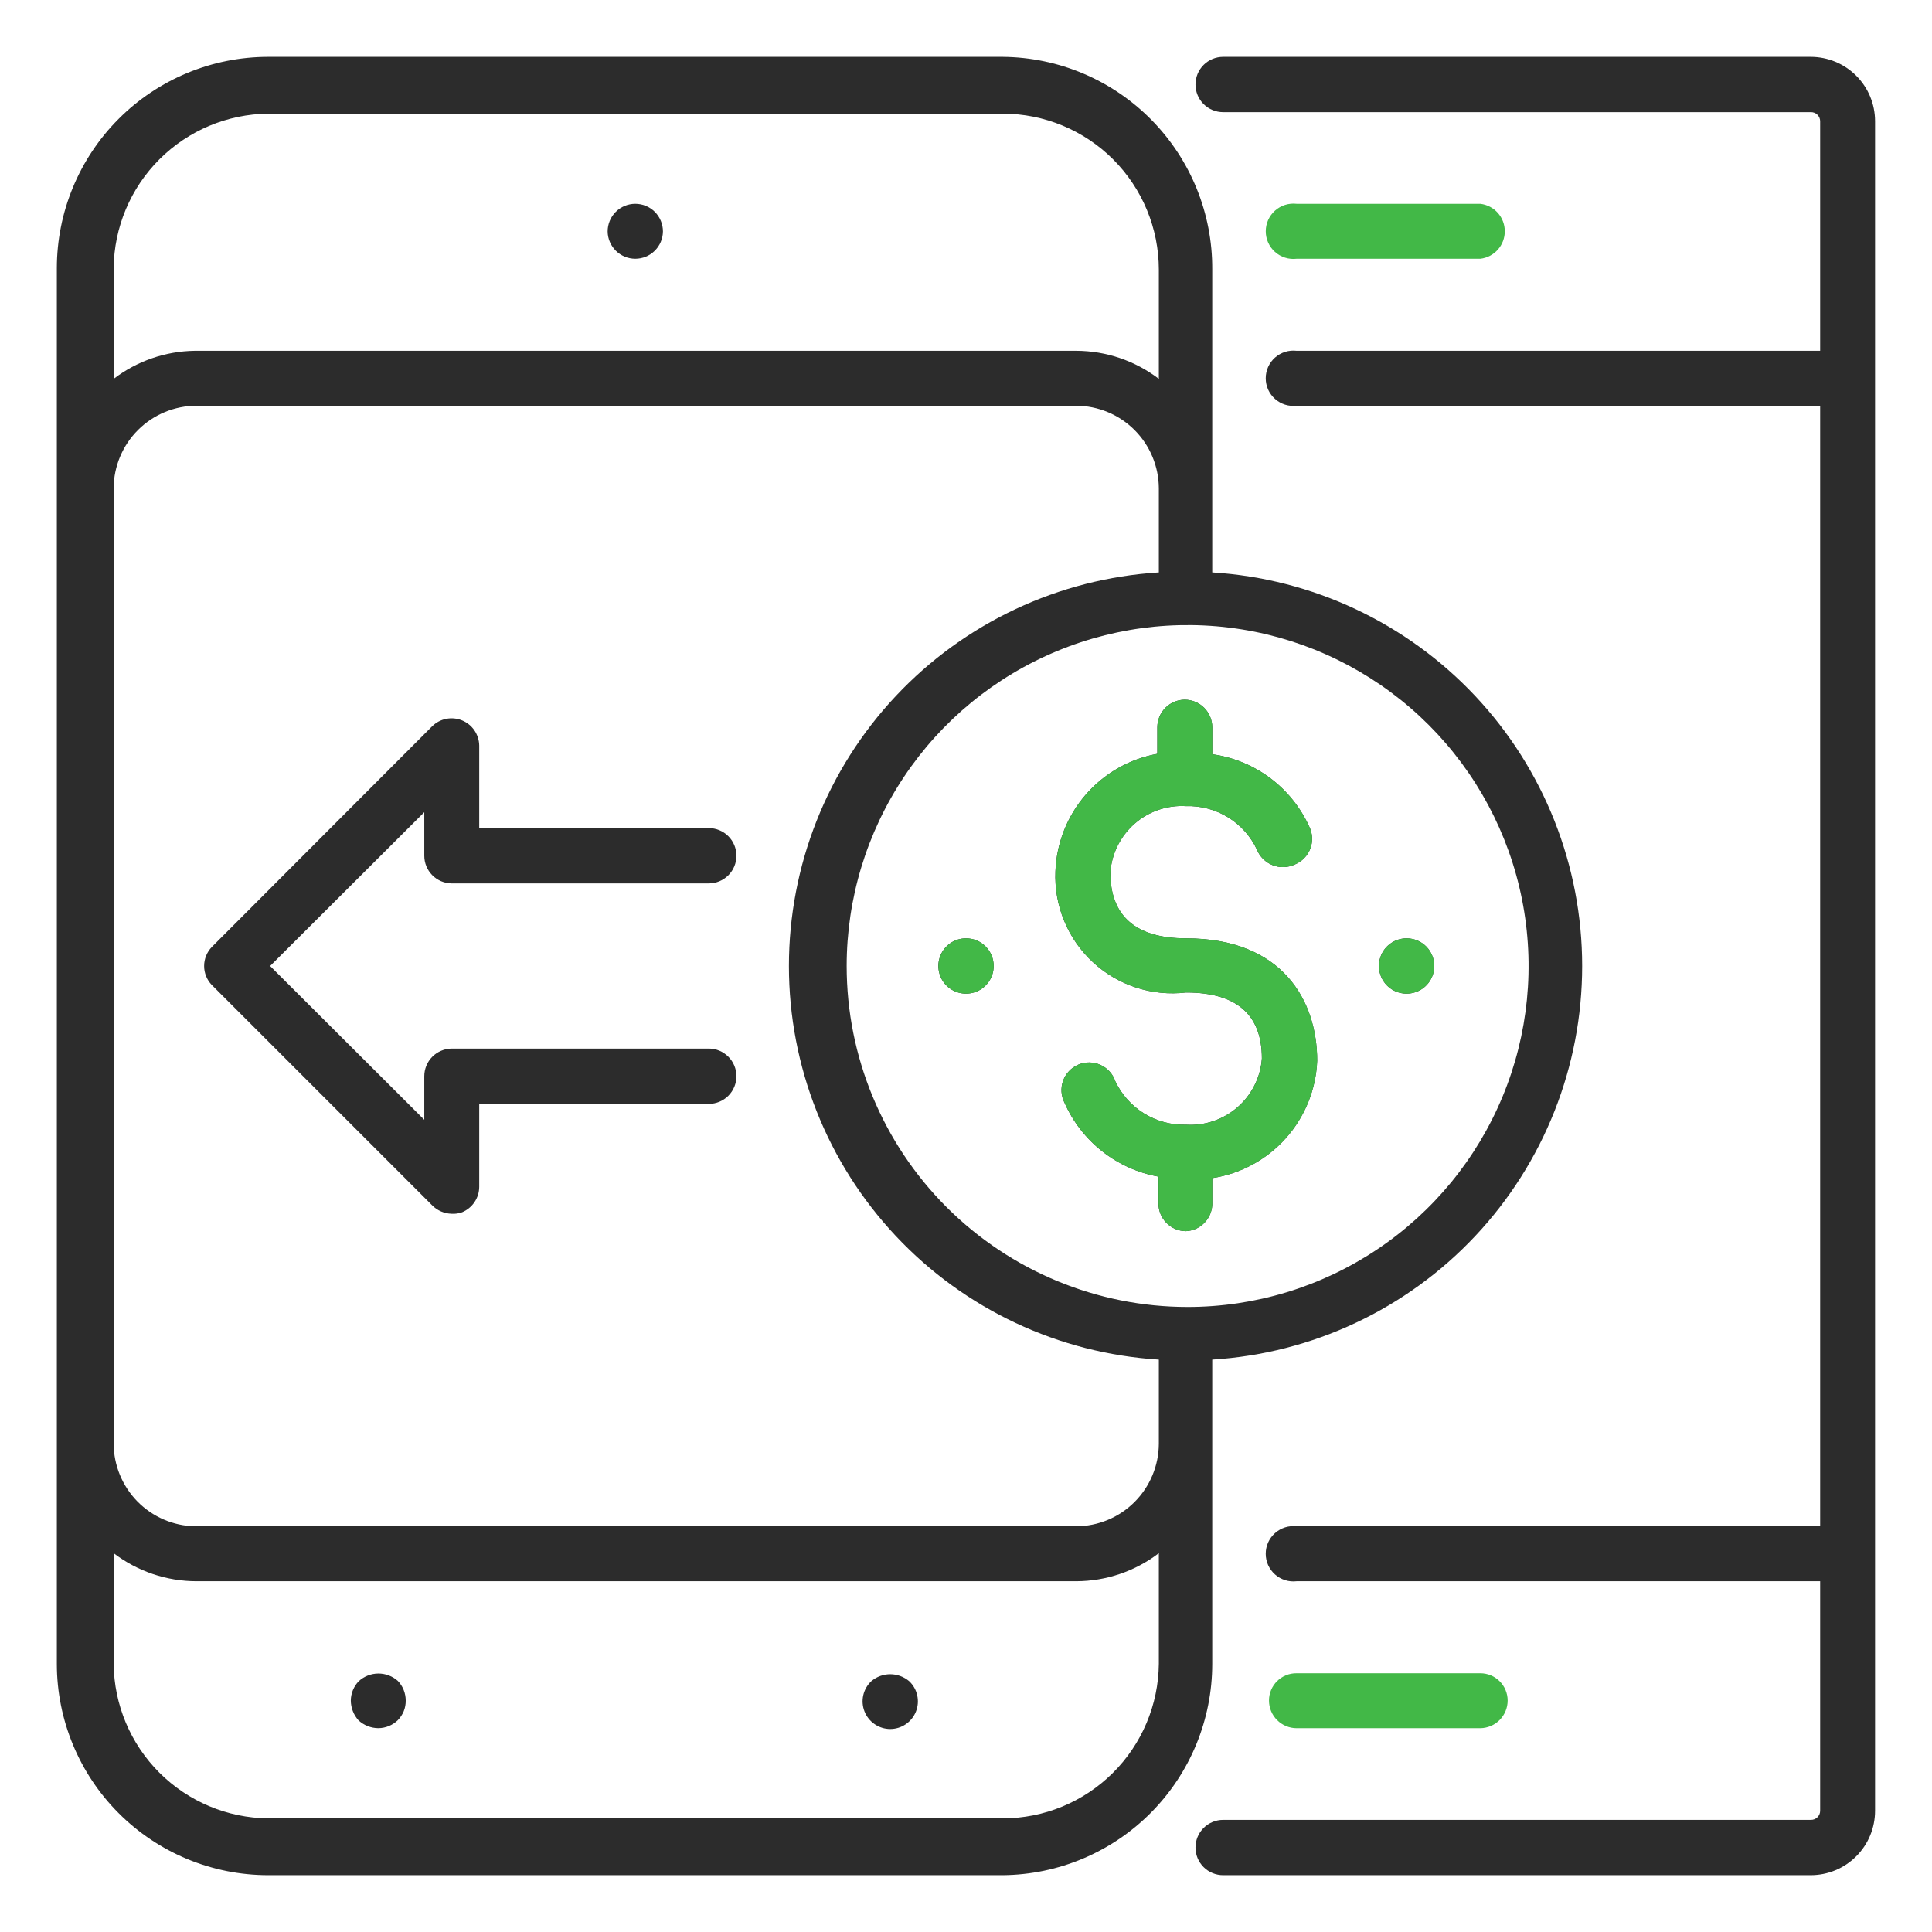
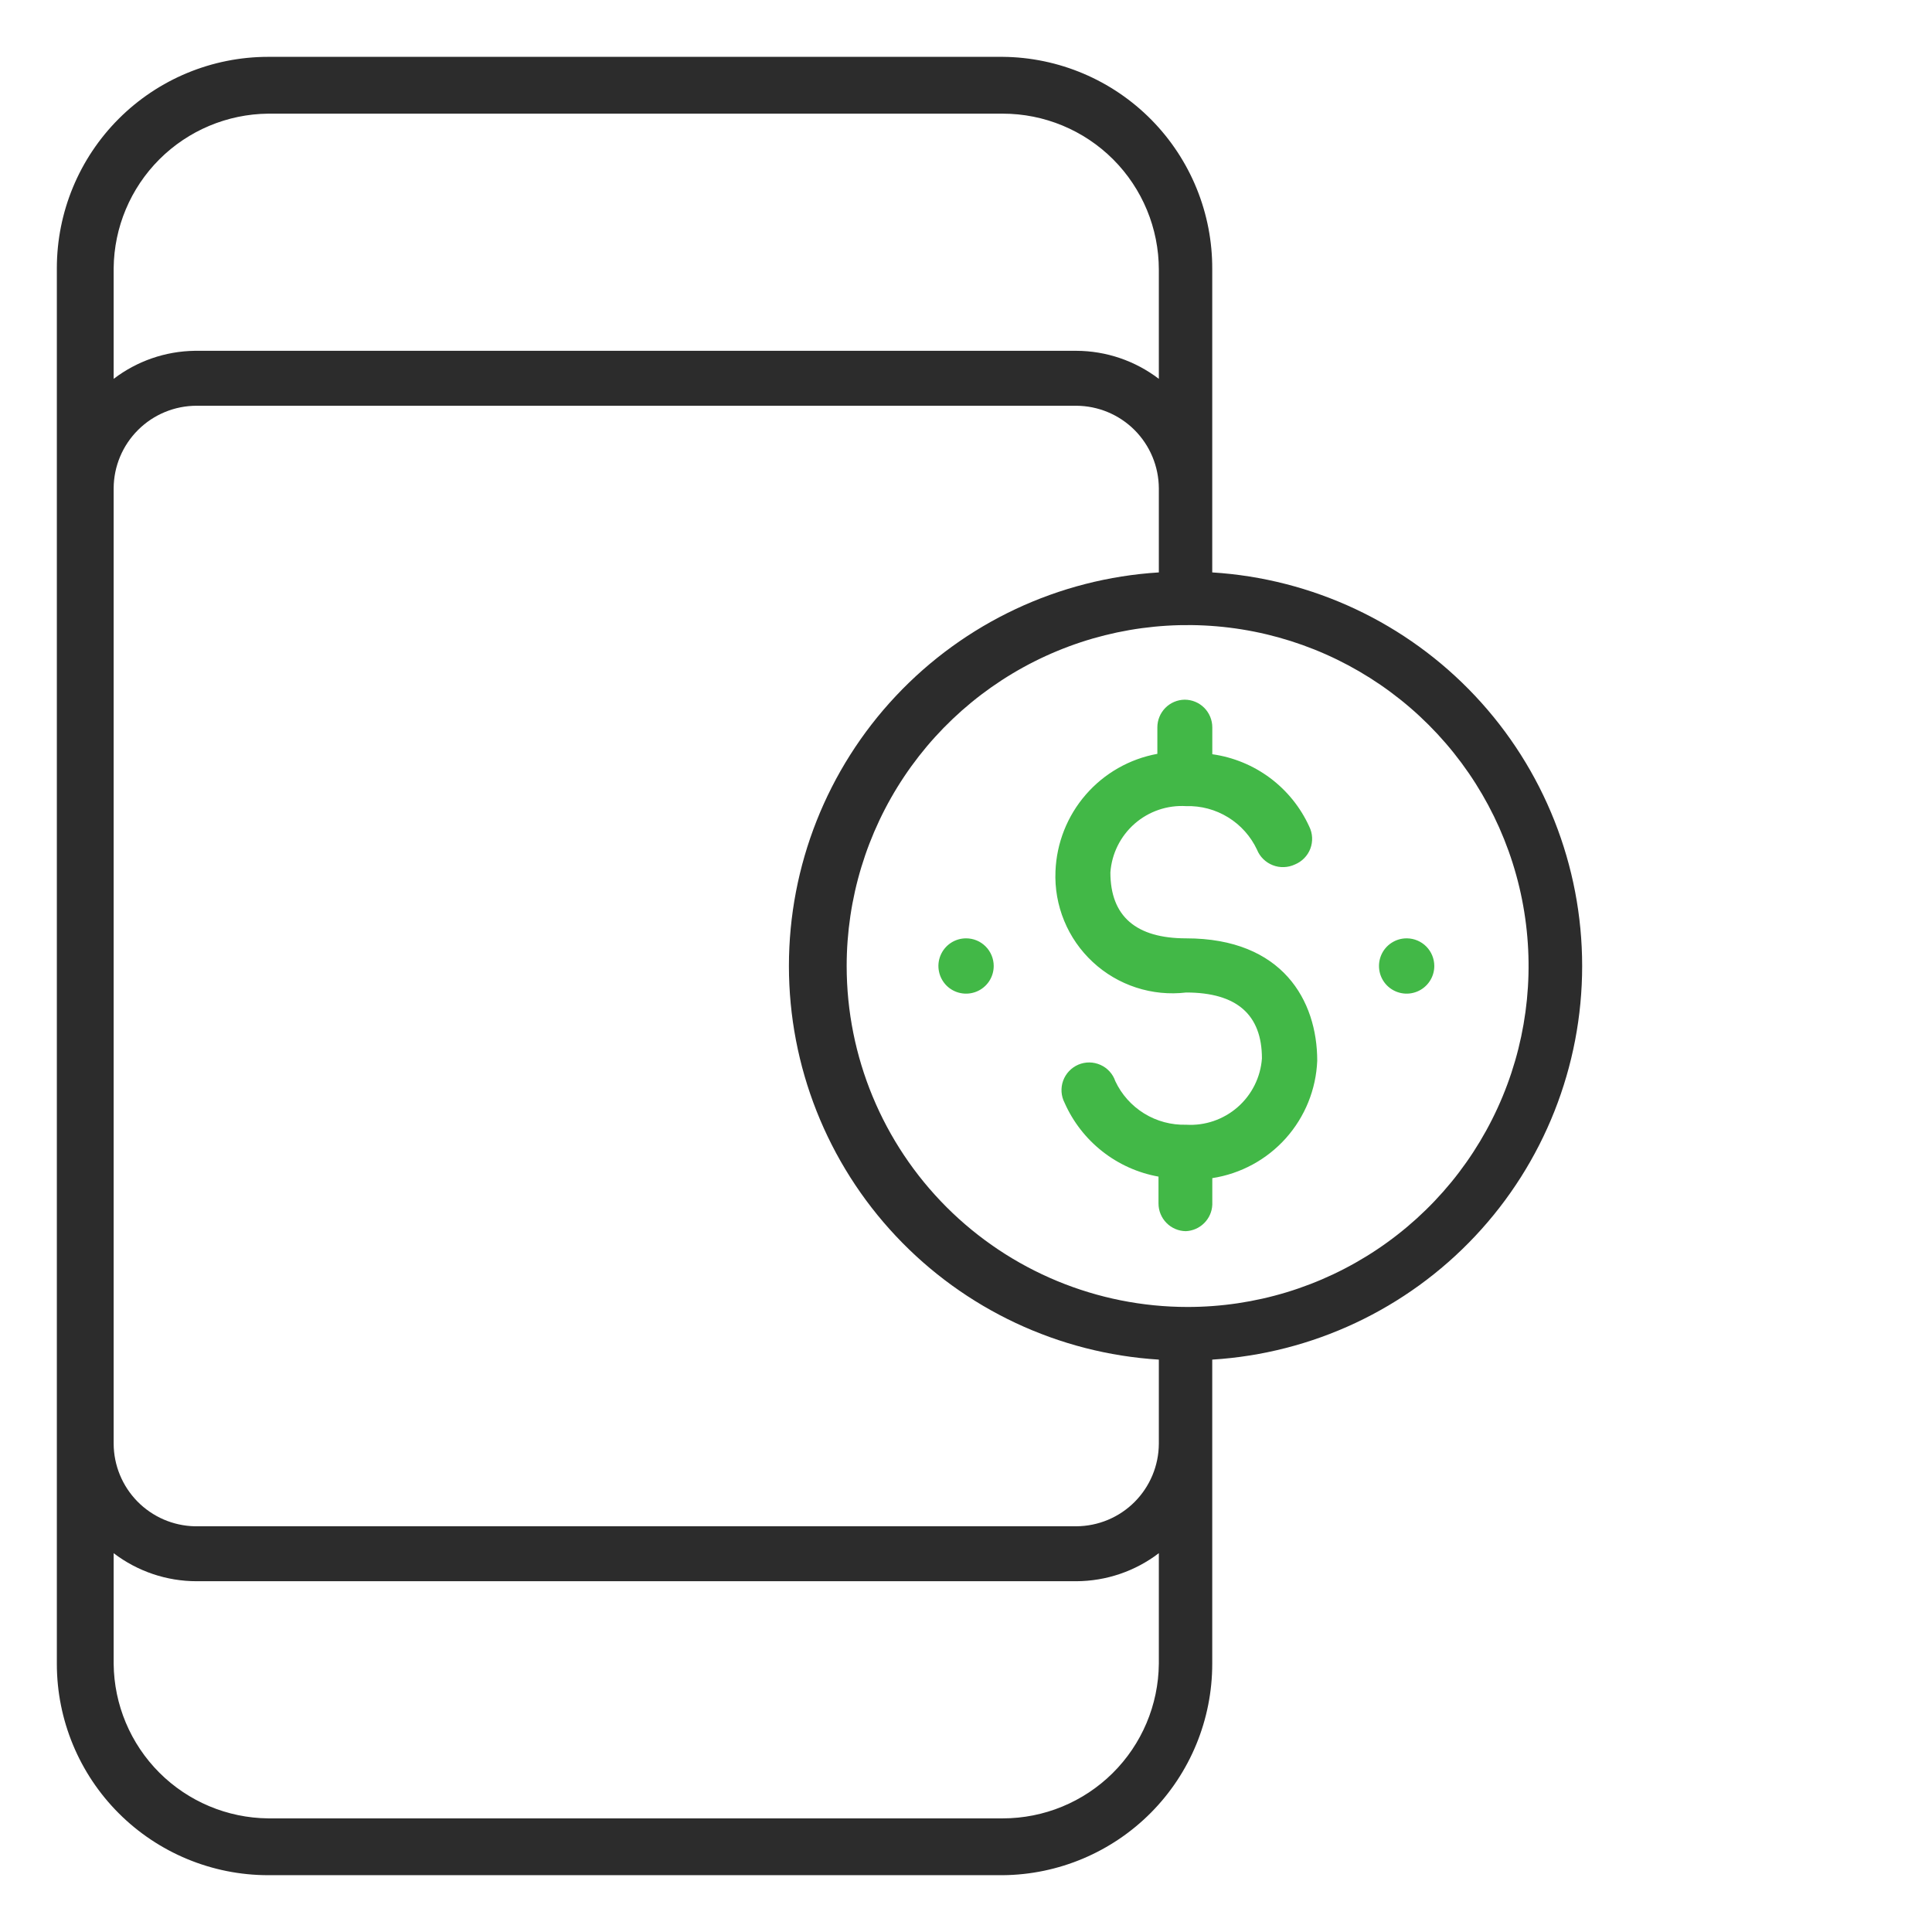
<svg xmlns="http://www.w3.org/2000/svg" width="64" height="64" viewBox="0 0 64 64" fill="none">
-   <path d="M42.953 8.571H49.039C49.262 8.545 49.468 8.438 49.617 8.27C49.766 8.102 49.848 7.886 49.848 7.661C49.848 7.437 49.766 7.22 49.617 7.052C49.468 6.885 49.262 6.778 49.039 6.751H42.953C42.824 6.736 42.694 6.749 42.571 6.787C42.447 6.826 42.334 6.891 42.237 6.977C42.14 7.063 42.063 7.168 42.01 7.286C41.957 7.404 41.93 7.532 41.93 7.661C41.93 7.791 41.957 7.918 42.01 8.036C42.063 8.154 42.14 8.26 42.237 8.346C42.334 8.432 42.447 8.496 42.571 8.535C42.694 8.574 42.824 8.586 42.953 8.571ZM49.039 57.249C49.28 57.245 49.51 57.147 49.679 56.976C49.848 56.804 49.943 56.573 49.943 56.333C49.943 56.093 49.847 55.863 49.678 55.694C49.508 55.524 49.279 55.429 49.039 55.429H42.953C42.833 55.427 42.714 55.45 42.603 55.494C42.492 55.539 42.391 55.605 42.306 55.689C42.221 55.773 42.153 55.873 42.107 55.984C42.06 56.094 42.037 56.213 42.037 56.333C42.037 56.575 42.133 56.809 42.305 56.98C42.477 57.152 42.71 57.249 42.953 57.249H49.039Z" fill="#42B847" />
-   <path d="M59.981 1.883H40.518C40.275 1.883 40.042 1.979 39.87 2.151C39.698 2.323 39.602 2.556 39.602 2.799C39.602 3.042 39.698 3.275 39.87 3.447C40.042 3.618 40.275 3.715 40.518 3.715H59.981C60.022 3.713 60.062 3.72 60.1 3.734C60.138 3.749 60.173 3.77 60.202 3.799C60.232 3.827 60.255 3.861 60.271 3.898C60.287 3.935 60.295 3.976 60.295 4.016V11.621H42.952C42.824 11.606 42.694 11.618 42.57 11.657C42.447 11.696 42.333 11.76 42.236 11.846C42.14 11.932 42.062 12.037 42.009 12.155C41.956 12.274 41.929 12.401 41.929 12.531C41.929 12.66 41.956 12.788 42.009 12.906C42.062 13.024 42.14 13.129 42.236 13.215C42.333 13.301 42.447 13.366 42.57 13.405C42.694 13.443 42.824 13.456 42.952 13.441H60.295V50.56H42.952C42.824 50.545 42.694 50.558 42.57 50.596C42.447 50.635 42.333 50.7 42.236 50.786C42.14 50.872 42.062 50.977 42.009 51.095C41.956 51.213 41.929 51.341 41.929 51.47C41.929 51.6 41.956 51.727 42.009 51.846C42.062 51.963 42.14 52.069 42.236 52.155C42.333 52.241 42.447 52.305 42.57 52.344C42.694 52.383 42.824 52.395 42.952 52.38H60.295V59.985C60.295 60.025 60.287 60.066 60.271 60.103C60.255 60.14 60.232 60.174 60.202 60.202C60.173 60.23 60.138 60.252 60.1 60.267C60.062 60.281 60.022 60.288 59.981 60.286H40.518C40.275 60.286 40.042 60.383 39.87 60.554C39.698 60.726 39.602 60.959 39.602 61.202C39.602 61.445 39.698 61.678 39.87 61.85C40.042 62.022 40.275 62.118 40.518 62.118H59.981C60.261 62.118 60.539 62.063 60.798 61.956C61.056 61.849 61.292 61.691 61.49 61.493C61.688 61.295 61.845 61.06 61.952 60.801C62.059 60.542 62.114 60.265 62.114 59.985V4.016C62.114 3.45 61.89 2.908 61.49 2.508C61.09 2.108 60.547 1.883 59.981 1.883Z" fill="#2C2C2C" />
  <path d="M40.157 45.039C43.475 44.833 46.59 43.37 48.867 40.947C51.144 38.525 52.411 35.325 52.411 32.001C52.411 28.676 51.144 25.476 48.867 23.054C46.59 20.631 43.475 19.168 40.157 18.962V8.923C40.167 7.07 39.443 5.289 38.142 3.969C36.841 2.65 35.071 1.899 33.218 1.883H8.885C7.028 1.883 5.247 2.621 3.934 3.934C2.621 5.247 1.883 7.028 1.883 8.885V55.116C1.883 56.973 2.621 58.754 3.934 60.067C5.247 61.38 7.028 62.118 8.885 62.118H33.218C35.064 62.102 36.829 61.356 38.129 60.045C39.428 58.734 40.157 56.962 40.157 55.116V45.039ZM3.765 8.885C3.778 7.531 4.322 6.237 5.279 5.279C6.237 4.322 7.531 3.778 8.885 3.765H33.218C34.589 3.765 35.904 4.31 36.874 5.279C37.843 6.249 38.388 7.564 38.388 8.935V12.55C37.602 11.95 36.641 11.623 35.652 11.621H6.451C5.479 11.634 4.538 11.96 3.765 12.55V8.885ZM38.388 55.116C38.375 56.478 37.824 57.781 36.856 58.739C35.888 59.698 34.58 60.236 33.218 60.236H8.885C7.531 60.223 6.237 59.679 5.279 58.722C4.322 57.764 3.778 56.47 3.765 55.116V51.451C4.555 52.054 5.52 52.38 6.513 52.38H35.652C36.641 52.377 37.602 52.051 38.388 51.451V55.116ZM38.388 47.825C38.385 48.549 38.095 49.243 37.583 49.756C37.071 50.268 36.377 50.557 35.652 50.56H6.451C5.735 50.544 5.054 50.249 4.552 49.738C4.051 49.227 3.768 48.541 3.765 47.825V16.176C3.768 15.449 4.059 14.754 4.575 14.241C5.09 13.728 5.787 13.441 6.513 13.441H35.652C36.377 13.444 37.071 13.733 37.583 14.245C38.095 14.758 38.385 15.452 38.388 16.176V18.962C35.07 19.168 31.955 20.631 29.678 23.054C27.401 25.476 26.134 28.676 26.134 32.001C26.134 35.325 27.401 38.525 29.678 40.947C31.955 43.37 35.07 44.833 38.388 45.039V47.825ZM28.047 32.001C28.047 29.767 28.71 27.583 29.951 25.726C31.192 23.869 32.956 22.421 35.02 21.566C37.083 20.711 39.354 20.488 41.545 20.923C43.736 21.359 45.748 22.435 47.328 24.014C48.907 25.594 49.983 27.606 50.419 29.797C50.855 31.988 50.631 34.259 49.776 36.322C48.921 38.386 47.474 40.15 45.616 41.391C43.759 42.632 41.575 43.295 39.342 43.295C36.346 43.295 33.474 42.105 31.355 39.987C29.237 37.868 28.047 34.996 28.047 32.001Z" fill="#2C2C2C" />
-   <path d="M39.291 31.084C37.635 31.084 36.781 30.356 36.781 28.9C36.827 28.277 37.115 27.698 37.585 27.286C38.055 26.875 38.668 26.666 39.291 26.704C39.781 26.689 40.263 26.818 40.68 27.075C41.097 27.331 41.43 27.704 41.638 28.147C41.685 28.264 41.756 28.369 41.846 28.458C41.936 28.546 42.043 28.616 42.16 28.661C42.278 28.707 42.403 28.729 42.529 28.724C42.655 28.72 42.779 28.69 42.893 28.637C43.01 28.589 43.115 28.518 43.203 28.428C43.291 28.338 43.36 28.231 43.405 28.113C43.45 27.995 43.469 27.869 43.464 27.744C43.457 27.618 43.425 27.494 43.37 27.382C43.079 26.744 42.632 26.19 42.071 25.771C41.509 25.352 40.851 25.082 40.157 24.985V24.094C40.157 23.851 40.061 23.618 39.889 23.446C39.717 23.274 39.484 23.178 39.241 23.178C39 23.181 38.77 23.279 38.601 23.45C38.432 23.622 38.337 23.853 38.337 24.094V24.972C37.416 25.14 36.58 25.617 35.966 26.324C35.352 27.031 34.998 27.927 34.962 28.862C34.938 29.423 35.036 29.983 35.25 30.502C35.463 31.022 35.787 31.488 36.199 31.87C36.611 32.252 37.1 32.54 37.634 32.714C38.168 32.888 38.733 32.944 39.291 32.878C40.96 32.878 41.801 33.606 41.801 35.062C41.756 35.684 41.467 36.264 40.997 36.675C40.527 37.086 39.914 37.296 39.291 37.258C38.802 37.272 38.319 37.143 37.902 36.887C37.485 36.63 37.152 36.258 36.944 35.815C36.904 35.695 36.839 35.586 36.754 35.493C36.669 35.4 36.566 35.326 36.451 35.275C36.336 35.223 36.212 35.196 36.086 35.195C35.96 35.194 35.835 35.219 35.719 35.268C35.603 35.318 35.499 35.39 35.413 35.482C35.326 35.573 35.259 35.681 35.216 35.8C35.174 35.918 35.156 36.044 35.164 36.17C35.172 36.295 35.206 36.418 35.263 36.53C35.542 37.161 35.971 37.715 36.514 38.141C37.057 38.568 37.696 38.855 38.375 38.977V39.868C38.375 40.109 38.47 40.34 38.639 40.511C38.808 40.683 39.038 40.781 39.279 40.784C39.509 40.775 39.727 40.679 39.889 40.516C40.052 40.354 40.148 40.136 40.157 39.906V39.027C41.098 38.882 41.959 38.415 42.593 37.706C43.227 36.996 43.595 36.088 43.633 35.137C43.633 33.154 42.491 31.084 39.291 31.084ZM32 31.084C31.819 31.084 31.642 31.137 31.491 31.238C31.341 31.339 31.223 31.482 31.154 31.649C31.084 31.816 31.066 32.001 31.102 32.178C31.137 32.356 31.224 32.519 31.352 32.647C31.481 32.776 31.644 32.863 31.822 32.898C31.999 32.933 32.183 32.915 32.351 32.846C32.518 32.777 32.661 32.659 32.762 32.508C32.863 32.358 32.916 32.181 32.916 32C32.916 31.879 32.893 31.76 32.847 31.649C32.8 31.538 32.733 31.437 32.648 31.352C32.563 31.267 32.462 31.199 32.351 31.153C32.24 31.107 32.12 31.084 32 31.084ZM46.607 31.084C46.426 31.081 46.247 31.133 46.095 31.232C45.943 31.331 45.823 31.473 45.752 31.64C45.681 31.807 45.661 31.992 45.695 32.17C45.729 32.349 45.815 32.513 45.943 32.643C46.07 32.772 46.233 32.861 46.411 32.897C46.589 32.933 46.774 32.916 46.942 32.847C47.111 32.778 47.254 32.661 47.355 32.51C47.457 32.359 47.511 32.181 47.511 32C47.511 31.759 47.416 31.528 47.247 31.356C47.078 31.185 46.848 31.087 46.607 31.084ZM11.884 55.692C11.718 55.864 11.624 56.093 11.621 56.332C11.623 56.573 11.712 56.804 11.872 56.985C12.052 57.153 12.29 57.248 12.537 57.248C12.776 57.245 13.005 57.151 13.177 56.985C13.262 56.899 13.329 56.797 13.375 56.685C13.42 56.573 13.442 56.453 13.44 56.332C13.44 56.089 13.346 55.855 13.177 55.68C12.998 55.522 12.767 55.436 12.528 55.438C12.289 55.44 12.06 55.531 11.884 55.692ZM28.863 55.692C28.729 55.818 28.636 55.981 28.596 56.16C28.556 56.339 28.571 56.526 28.639 56.697C28.706 56.868 28.824 57.014 28.976 57.117C29.128 57.221 29.307 57.276 29.49 57.276C29.674 57.276 29.853 57.221 30.005 57.117C30.157 57.014 30.274 56.868 30.342 56.697C30.41 56.526 30.424 56.339 30.384 56.16C30.345 55.981 30.252 55.818 30.118 55.692C29.943 55.543 29.72 55.461 29.49 55.461C29.26 55.461 29.038 55.543 28.863 55.692ZM21.045 8.571C21.286 8.571 21.517 8.476 21.688 8.307C21.86 8.138 21.958 7.908 21.961 7.667C21.961 7.424 21.864 7.191 21.693 7.019C21.521 6.847 21.288 6.751 21.045 6.751C20.802 6.751 20.569 6.847 20.397 7.019C20.225 7.191 20.129 7.424 20.129 7.667C20.132 7.908 20.23 8.138 20.402 8.307C20.573 8.476 20.804 8.571 21.045 8.571ZM14.959 29.264H23.479C23.722 29.264 23.955 29.167 24.127 28.996C24.299 28.824 24.395 28.591 24.395 28.348C24.395 28.105 24.299 27.872 24.127 27.7C23.955 27.528 23.722 27.432 23.479 27.432H15.875V24.696C15.872 24.517 15.816 24.343 15.716 24.195C15.615 24.047 15.473 23.932 15.307 23.864C15.142 23.796 14.96 23.778 14.784 23.812C14.608 23.846 14.447 23.931 14.319 24.056L7.015 31.372C6.853 31.541 6.762 31.765 6.762 32C6.762 32.234 6.853 32.459 7.015 32.627L14.319 39.931C14.488 40.102 14.718 40.201 14.959 40.207C15.078 40.215 15.198 40.198 15.31 40.157C15.476 40.087 15.619 39.971 15.719 39.821C15.82 39.672 15.874 39.496 15.875 39.316V36.567H23.479C23.722 36.567 23.955 36.471 24.127 36.299C24.299 36.127 24.395 35.894 24.395 35.651C24.395 35.408 24.299 35.175 24.127 35.004C23.955 34.832 23.722 34.735 23.479 34.735H14.959C14.718 34.739 14.488 34.837 14.319 35.008C14.15 35.179 14.055 35.411 14.055 35.651V37.094L8.948 32L14.055 26.905V28.348C14.055 28.589 14.15 28.82 14.319 28.991C14.488 29.163 14.718 29.261 14.959 29.264Z" fill="#2C2C2C" />
  <path d="M39.293 31.084C37.636 31.084 36.783 30.356 36.783 28.9C36.828 28.277 37.117 27.698 37.587 27.286C38.057 26.875 38.67 26.666 39.293 26.704C39.782 26.689 40.265 26.818 40.682 27.075C41.099 27.331 41.432 27.704 41.64 28.147C41.687 28.264 41.758 28.37 41.848 28.458C41.938 28.546 42.045 28.616 42.162 28.661C42.279 28.707 42.405 28.729 42.531 28.724C42.657 28.72 42.781 28.69 42.895 28.637C43.011 28.589 43.117 28.518 43.205 28.428C43.293 28.338 43.362 28.231 43.407 28.113C43.451 27.995 43.471 27.869 43.465 27.744C43.459 27.618 43.427 27.495 43.371 27.382C43.081 26.744 42.634 26.191 42.072 25.771C41.511 25.353 40.853 25.082 40.159 24.985V24.094C40.159 23.851 40.062 23.618 39.891 23.446C39.719 23.274 39.486 23.178 39.243 23.178C39.002 23.181 38.772 23.279 38.603 23.45C38.434 23.622 38.339 23.853 38.339 24.094V24.972C37.418 25.14 36.581 25.617 35.968 26.324C35.354 27.031 35 27.927 34.964 28.862C34.94 29.424 35.038 29.983 35.252 30.502C35.465 31.022 35.789 31.488 36.201 31.87C36.612 32.252 37.102 32.54 37.636 32.714C38.17 32.888 38.735 32.944 39.293 32.878C40.962 32.878 41.803 33.606 41.803 35.062C41.758 35.684 41.469 36.264 40.999 36.675C40.529 37.086 39.916 37.296 39.293 37.258C38.804 37.272 38.321 37.143 37.904 36.887C37.487 36.63 37.154 36.258 36.946 35.815C36.906 35.696 36.841 35.586 36.756 35.493C36.671 35.4 36.568 35.326 36.453 35.275C36.338 35.224 36.213 35.196 36.087 35.195C35.962 35.194 35.837 35.219 35.721 35.268C35.605 35.318 35.501 35.39 35.414 35.482C35.328 35.573 35.261 35.681 35.218 35.8C35.175 35.918 35.157 36.044 35.165 36.17C35.173 36.295 35.207 36.418 35.265 36.53C35.544 37.161 35.973 37.715 36.516 38.141C37.058 38.568 37.697 38.855 38.377 38.977V39.868C38.377 40.109 38.472 40.34 38.641 40.511C38.81 40.683 39.04 40.781 39.28 40.784C39.511 40.775 39.728 40.679 39.891 40.516C40.054 40.354 40.15 40.136 40.159 39.906V39.027C41.099 38.882 41.961 38.415 42.595 37.706C43.229 36.996 43.597 36.088 43.635 35.137C43.635 33.154 42.493 31.084 39.293 31.084ZM32.002 31.084C31.821 31.084 31.644 31.137 31.493 31.238C31.342 31.339 31.225 31.482 31.156 31.649C31.086 31.817 31.068 32.001 31.104 32.178C31.139 32.356 31.226 32.519 31.354 32.648C31.482 32.776 31.646 32.863 31.823 32.898C32.001 32.934 32.185 32.915 32.353 32.846C32.52 32.777 32.663 32.659 32.764 32.509C32.864 32.358 32.918 32.181 32.918 32C32.918 31.879 32.894 31.76 32.848 31.649C32.802 31.538 32.735 31.437 32.65 31.352C32.565 31.267 32.464 31.199 32.353 31.153C32.241 31.107 32.122 31.084 32.002 31.084ZM46.609 31.084C46.427 31.081 46.249 31.133 46.097 31.232C45.944 31.331 45.825 31.473 45.754 31.64C45.683 31.808 45.663 31.992 45.697 32.171C45.73 32.349 45.817 32.514 45.944 32.643C46.072 32.772 46.235 32.861 46.413 32.897C46.591 32.934 46.776 32.916 46.944 32.847C47.112 32.778 47.256 32.661 47.357 32.51C47.459 32.359 47.513 32.181 47.513 32C47.513 31.759 47.418 31.528 47.249 31.356C47.08 31.185 46.85 31.087 46.609 31.084Z" fill="#42B847" />
</svg>